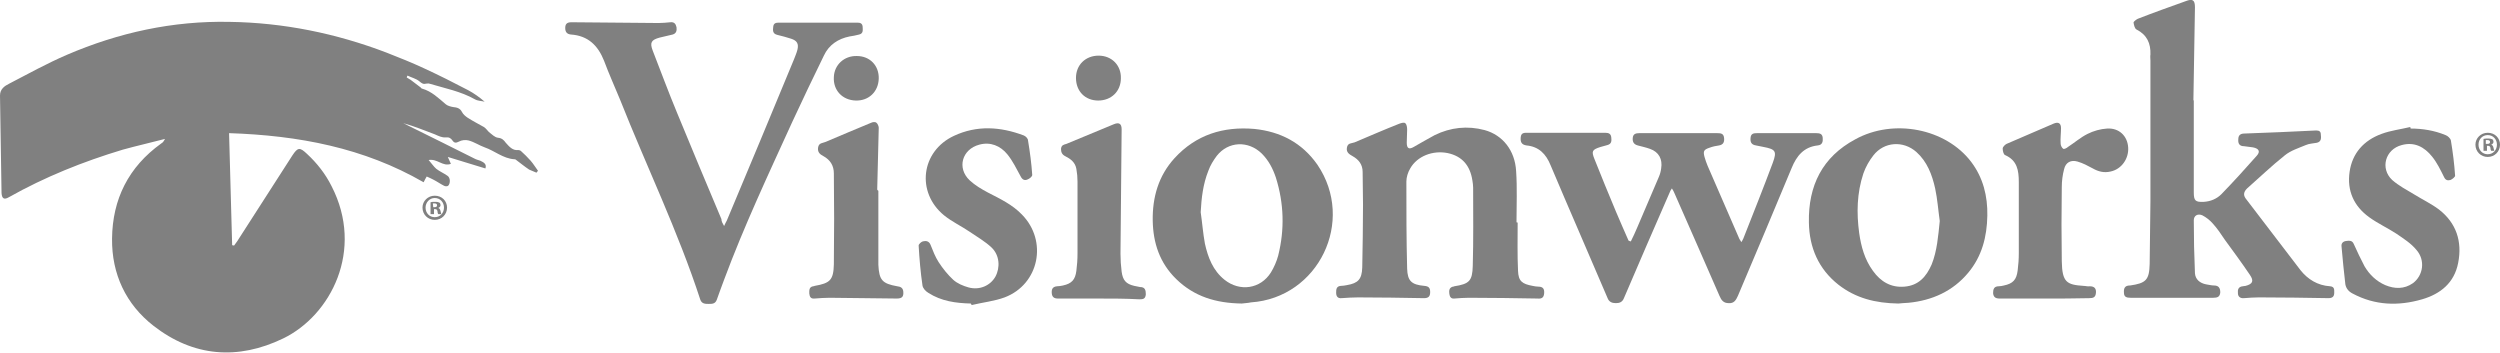
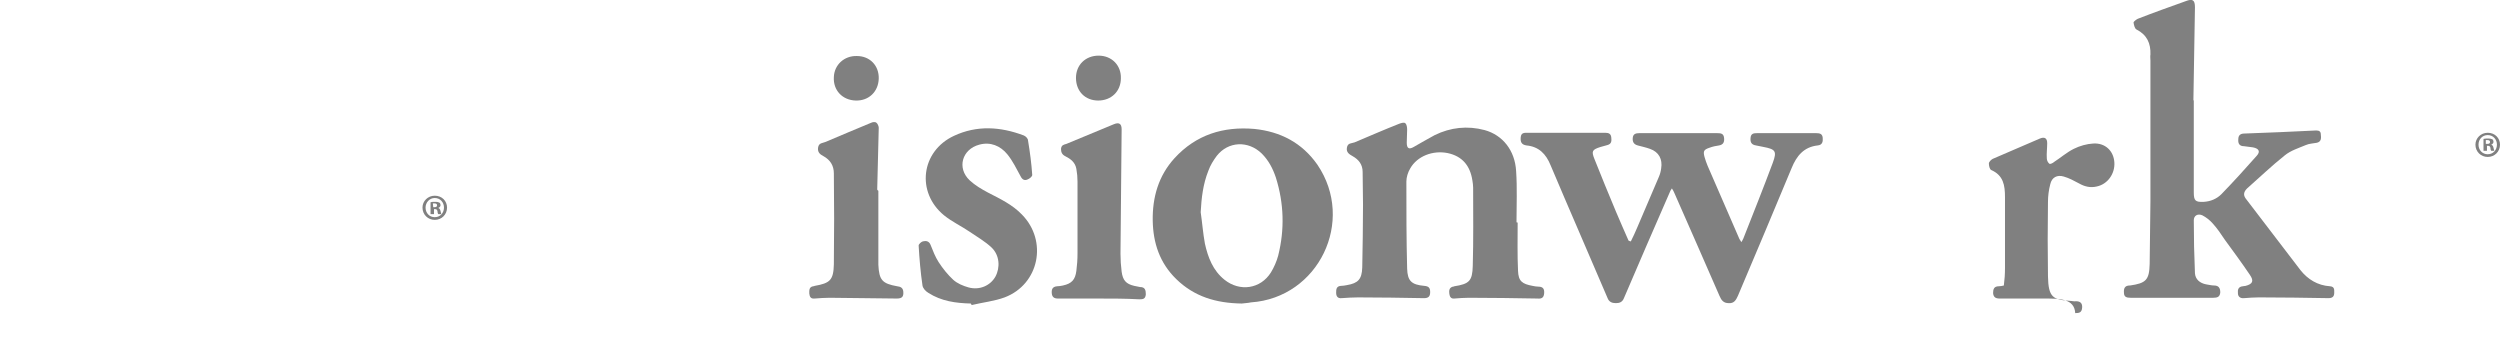
<svg xmlns="http://www.w3.org/2000/svg" version="1.1" id="Layer_1" x="0px" y="0px" viewBox="0 0 651.5 91.9" style="enable-background:new 0 0 651.5 91.9;" xml:space="preserve">
  <style type="text/css">
	.st0{fill:#808080;}
	.st1{enable-background:new    ;}
</style>
  <g>
    <path class="st0" d="M571.7,26.2c0,8,0,16,0,23.9c0,2.2,0.4,2.6,2.6,2.5c1.8-0.1,3.4-0.8,4.6-2c3.1-3.2,6.2-6.6,9.2-10   c1-1.1,0.6-1.9-1-2.2c-0.8-0.1-1.5-0.2-2.3-0.3c-1.2,0-1.6-0.7-1.5-1.8c0-1.1,0.6-1.5,1.6-1.5c6.2-0.2,12.4-0.5,18.7-0.8   c0.8,0,1.2,0.3,1.2,1c0.1,0.9,0.2,1.9-1,2.2c-1,0.2-2,0.2-2.9,0.6c-1.9,0.8-3.9,1.4-5.5,2.7c-3.4,2.7-6.5,5.7-9.8,8.6   c-0.8,0.8-1.1,1.6-0.4,2.6c4.8,6.2,9.5,12.5,14.3,18.7c1.9,2.4,4.5,4,7.7,4.2c1.2,0.1,1.1,0.9,1.1,1.7c0,1-0.5,1.4-1.5,1.4   c-6-0.1-12.1-0.2-18.1-0.2c-1.3,0-2.6,0.1-3.9,0.2c-1,0.1-1.6-0.4-1.6-1.3c-0.1-0.9,0.1-1.7,1.3-1.8c0.2,0,0.4-0.1,0.7-0.1   c1.9-0.5,2.2-1.3,1.1-2.9c-2.1-3.1-4.3-6.1-6.5-9.1c-1-1.5-2-3-3.2-4.3c-0.7-0.8-1.7-1.6-2.7-2.1c-1.2-0.5-2.2,0.1-2.2,1.3   c0,4.6,0.1,9.2,0.3,13.8c0.1,1.6,1.3,2.6,2.9,2.9c0.7,0.1,1.4,0.3,2.1,0.3c1.2,0,1.6,0.7,1.6,1.8c-0.1,1.2-0.8,1.4-1.8,1.4   c-7.2,0-14.4,0-21.6,0c-1,0-1.7-0.2-1.7-1.3c-0.1-1.1,0.2-1.9,1.5-1.9h0.1c4.1-0.6,5-1.4,5.1-5.6c0.1-5.5,0.1-10.9,0.2-16.4   c0-12.2,0-24.4,0-36.6c0-0.5-0.1-1.1,0-1.6c0.1-2.9-0.9-5.1-3.6-6.5c-0.5-0.2-0.7-1.2-0.8-1.8c0-0.3,0.7-0.8,1.1-1   c4.1-1.6,8.3-3.1,12.5-4.6c1.8-0.7,2.4-0.3,2.4,1.6c-0.1,8-0.3,16-0.4,24.1C571.6,26.2,571.7,26.2,571.7,26.2z" />
-     <path class="st0" d="M188.7,58.9c0.3-0.7,0.5-1,0.7-1.4c5.9-14,11.7-28,17.5-42c0.3-0.8,0.7-1.7,0.9-2.5c0.4-1.6-0.1-2.4-1.6-2.9   c-1.2-0.4-2.4-0.7-3.6-1c-1.3-0.3-1.2-1.2-1.1-2.1c0.1-1,0.7-1.1,1.6-1.1c6.8,0,13.5,0,20.3,0c0.8,0,1.3,0.2,1.4,1   c0,0.8,0.3,1.8-0.9,2.1c-0.8,0.2-1.7,0.4-2.5,0.5c-3,0.6-5.4,2.2-6.7,5c-2.8,5.7-5.5,11.4-8.2,17.2c-6.2,13.6-12.6,27.2-17.8,41.2   c-0.6,1.7-1.3,3.4-1.9,5.2c-0.4,1.1-1.2,1.1-2.1,1.1s-1.8,0-2.2-1.1c-5.8-17.8-14-34.7-20.9-52.1c-1.4-3.4-2.9-6.7-4.2-10.2   c-1.6-4-4.2-6.5-8.6-6.8c-1-0.1-1.5-0.6-1.5-1.7c0-1,0.4-1.5,1.6-1.5c7.6,0.1,15.1,0.1,22.7,0.2c1,0,2.1-0.1,3.1-0.2   c1-0.1,1.4,0.4,1.6,1.3c0.1,0.8,0,1.6-1,1.9c-1.1,0.3-2.3,0.5-3.4,0.8c-2.2,0.6-2.6,1.3-1.8,3.4c2.1,5.4,4.1,10.8,6.3,16.1   c3.8,9.3,7.7,18.5,11.6,27.8C188,57.7,188.3,58.2,188.7,58.9z" />
    <path class="st0" d="M425,62.9c0.6-1.2,1.2-2.5,1.7-3.7c1.9-4.4,3.7-8.7,5.6-13.1c0.3-0.7,0.5-1.4,0.6-2.2c0.4-2.4-0.6-4.3-2.9-5.1   c-1.1-0.4-2.1-0.6-3.2-0.9s-1.4-1-1.3-2s0.8-1.2,1.7-1.2c6.8,0,13.5,0,20.3,0c1,0,1.7,0.1,1.8,1.3c0.1,1-0.2,1.7-1.3,1.9   c-0.8,0.1-1.7,0.3-2.5,0.6c-1.5,0.5-1.7,0.9-1.3,2.4c0.2,0.8,0.5,1.5,0.8,2.3c2.8,6.4,5.5,12.7,8.3,19.1c0.1,0.2,0.3,0.4,0.5,0.8   c0.2-0.4,0.4-0.6,0.5-0.9c2.6-6.6,5.2-13.1,7.7-19.8c1.1-3,0.7-3.5-2.4-4.1c-0.7-0.1-1.3-0.3-2-0.4c-1.3-0.2-1.5-1-1.4-2   c0.1-1.1,0.8-1.2,1.7-1.2c5.1,0,10.3,0,15.4,0c1,0,1.6,0.2,1.7,1.2s-0.1,1.9-1.3,2c-3.6,0.4-5.5,2.7-6.8,5.9   c-4.6,11.1-9.3,22.2-14,33.3c-0.5,1.1-1,2-2.4,1.9c-1.3,0-1.9-0.7-2.4-1.9c-3.9-9-7.9-18-11.8-26.9c-0.1-0.3-0.3-0.6-0.6-1.1   c-0.3,0.4-0.5,0.8-0.6,1.1c-4,9.2-8,18.3-11.9,27.5c-0.4,1-1.1,1.3-2.1,1.3s-1.8-0.3-2.2-1.4c-4.9-11.5-9.9-22.9-14.8-34.5   c-1.2-3-3.1-4.9-6.3-5.2c-1.3-0.2-1.6-0.9-1.5-2.1c0.1-1.3,1-1.2,2-1.2c6.7,0,13.3,0,20,0c1,0,1.5,0.3,1.6,1.2c0.1,0.9,0.1,1.7-1,2   c-0.6,0.2-1.2,0.3-1.8,0.5c-2.2,0.7-2.4,1.1-1.6,3.1c1.8,4.6,3.7,9.1,5.6,13.7c1.1,2.6,2.2,5.1,3.3,7.6   C424.8,62.9,424.9,62.9,425,62.9z" />
    <path class="st0" d="M395.5,58c0,4.2-0.1,8.4,0.1,12.6c0.1,2.7,1.1,3.4,3.8,3.9c0.5,0.1,1,0.2,1.5,0.2c1.3,0,1.6,0.7,1.5,1.8   c-0.1,1.1-0.7,1.4-1.7,1.3c-6-0.1-11.9-0.2-17.9-0.2c-1.3,0-2.5,0.1-3.8,0.2c-0.9,0.1-1.2-0.5-1.3-1.2c-0.1-0.8-0.1-1.6,0.9-1.9   c0.1,0,0.3,0,0.4-0.1c3.9-0.6,4.7-1.4,4.8-5.3c0.2-6.8,0.1-13.6,0.1-20.4c0-0.6-0.1-1.3-0.2-1.9c-0.6-3.9-2.7-6.3-6.4-7.1   c-3.9-0.8-8,0.8-9.8,4c-0.6,1-1,2.3-1,3.4c0,7.6,0,15.1,0.2,22.7c0.1,3.2,1.1,4.2,4.5,4.5c1.1,0.1,1.5,0.5,1.5,1.6   s-0.4,1.6-1.6,1.6c-5.7-0.1-11.5-0.2-17.2-0.2c-1.4,0-2.9,0.1-4.3,0.2c-1,0.1-1.4-0.5-1.4-1.4c0-0.8,0-1.7,1.2-1.8   c0.5,0,1.1-0.1,1.6-0.2c2.9-0.5,3.9-1.5,4-4.6c0.1-5.5,0.2-10.9,0.2-16.4c0-2.8-0.1-5.6-0.1-8.5c0-1.9-1-3.2-2.6-4.1   c-0.9-0.5-1.7-1-1.5-2.2c0.2-1.3,1.2-1.1,2-1.4c3.8-1.6,7.7-3.3,11.5-4.8c0.5-0.2,1.4-0.5,1.7-0.2c0.4,0.3,0.5,1.1,0.5,1.7   c0,1.1-0.1,2.2-0.1,3.4c0,1.5,0.6,1.8,1.8,1.1c1.8-1,3.6-2.1,5.5-3.1c4.1-2,8.5-2.5,13-1.3c4.7,1.3,7.9,5.3,8.2,10.7   c0.3,4.4,0.1,8.8,0.1,13.2C395.2,58,395.3,58,395.5,58z" />
-     <path class="st0" d="M494.7,79.1c-6-0.1-11.1-1.4-15.6-4.9c-5.2-4.1-7.6-9.7-7.7-16.2c-0.2-9.6,3.5-17.1,12.1-21.7   c10-5.5,23.6-2.8,30.2,5.9c3.1,4.1,4.3,8.9,4.2,14c-0.1,5.5-1.4,10.6-5,14.9c-4,4.8-9.4,7.2-15.5,7.8C496.3,79,495.3,79,494.7,79.1   z M505.5,57.6c-0.4-2.8-0.6-5.7-1.2-8.5c-0.8-3.6-2.1-7-4.9-9.5c-3.4-3-8.4-2.7-11.2,0.9c-1.1,1.4-2,3-2.6,4.7   c-1.7,5.1-1.8,10.3-1.1,15.5c0.5,3.5,1.4,6.9,3.6,9.9c2,2.8,4.7,4.4,8.2,4.1c3.7-0.3,5.7-2.6,7.1-5.8   C504.8,65.4,505.1,61.5,505.5,57.6z" />
    <path class="st0" d="M323.6,79.1c-6.7-0.1-12.4-1.8-17.1-6.4c-4.3-4.2-6-9.4-6.1-15.2c-0.1-6.1,1.5-11.7,5.7-16.3   c5.6-6.1,12.7-8.3,20.8-7.6c6.8,0.7,12.4,3.6,16.4,9.3c10,14.7,0.3,34.7-17.3,35.9C325.1,79,324.2,79,323.6,79.1z M312.9,55.3   c0.4,2.7,0.6,5.5,1.1,8.2c0.8,3.6,2.1,7,5.1,9.4c4,3.2,9.4,2.4,12.1-1.9c0.8-1.3,1.5-2.9,1.9-4.4c1.7-6.8,1.5-13.6-0.6-20.3   c-0.8-2.4-1.9-4.5-3.7-6.3c-3.5-3.4-8.7-3.2-11.7,0.6c-0.9,1.2-1.7,2.5-2.2,3.9C313.5,48,313.1,51.6,312.9,55.3z" />
    <path class="st0" d="M253,79.1c-3.9-0.1-7.7-0.6-11.1-2.8c-0.7-0.4-1.4-1.2-1.5-1.9c-0.5-3.4-0.8-6.9-1-10.4c0-0.4,0.7-1,1.1-1.1   c0.8-0.2,1.6-0.1,2,0.9c0.6,1.5,1.2,3.1,2.1,4.5c1.1,1.7,2.4,3.3,3.8,4.6c1.1,1,2.6,1.6,4,2c2.9,0.8,5.7-0.5,7-2.8   c1.3-2.4,1.1-5.6-1-7.6c-1.7-1.6-3.8-2.8-5.7-4.1c-2.2-1.5-4.6-2.6-6.7-4.3c-7.3-6-6-16.7,2.6-20.7c6-2.8,12.1-2.4,18.2-0.1   c0.5,0.2,1.1,0.8,1.1,1.3c0.5,3,0.9,6,1.1,9c0,0.4-0.7,1-1.3,1.2c-0.7,0.3-1.3,0-1.7-0.8c-1.1-2-2.1-4.1-3.5-5.8   c-1.8-2.2-4.4-3.3-7.3-2.5c-4.5,1.2-5.9,6.1-2.5,9.3c1.4,1.3,3.1,2.3,4.8,3.2c3.1,1.6,6.3,3.1,8.8,5.7c6.8,6.9,4.5,18.2-4.5,21.6   c-2.7,1-5.7,1.3-8.6,2C253.1,79.3,253.1,79.2,253,79.1z" />
-     <path class="st0" d="M628.2,33.5c3.1,0,6.2,0.5,9.1,1.7c0.6,0.2,1.3,0.9,1.4,1.4c0.5,3,0.9,6.1,1.1,9.2c0,0.3-0.7,0.9-1.2,1.1   c-0.7,0.2-1.3,0.1-1.7-0.8c-0.9-1.8-1.8-3.7-3.1-5.3c-2-2.5-4.6-3.9-7.9-3c-4.3,1.1-5.7,6.1-2.5,9.1c1.7,1.5,3.8,2.6,5.8,3.8   c2.1,1.3,4.4,2.4,6.4,3.9c4.5,3.5,6.1,8.3,5,13.9c-1,5.2-4.6,8.1-9.4,9.5c-6.2,1.8-12.3,1.6-18.1-1.5c-1-0.5-1.7-1.3-1.9-2.4   c-0.4-3.3-0.7-6.6-1-9.9c-0.1-0.8,0.4-1.3,1.2-1.4s1.6-0.2,2,0.8c0.9,2,1.8,3.9,2.8,5.8c1.3,2.2,3.1,3.9,5.4,4.9   c2.4,1,4.9,1.1,7.2-0.5c2.7-2,3.3-6,0.9-8.7c-1.4-1.7-3.3-2.9-5.2-4.2c-2.3-1.5-4.9-2.7-7.1-4.3c-4-2.9-5.8-6.9-5.1-11.8   s3.7-8.2,8.3-9.9c2.4-0.9,5-1.2,7.5-1.8C628.2,33.3,628.2,33.4,628.2,33.5z" />
-     <path class="st0" d="M532.8,77.8c-3.9,0-7.8,0-11.7,0c-1.1,0-1.6-0.4-1.7-1.4c0-1,0.2-1.8,1.5-1.8c0.4,0,0.9-0.1,1.3-0.2   c2.4-0.5,3.3-1.5,3.6-3.9c0.2-1.5,0.3-3,0.3-4.6c0-6.1,0-12.3,0-18.4c0-3.1-0.4-5.7-3.6-7.1c-0.4-0.2-0.6-1.1-0.6-1.7   c0-0.4,0.6-1,1-1.2c4.1-1.8,8.2-3.5,12.3-5.3c1.2-0.5,1.9-0.1,1.9,1.2c0,1.3-0.2,2.7-0.1,4c0,0.5,0.3,1.1,0.7,1.4   c0.2,0.1,0.9-0.2,1.2-0.5c1.7-1.1,3.3-2.5,5.1-3.4c1.6-0.8,3.4-1.3,5.1-1.4c3.1-0.2,5.3,1.9,5.5,4.9c0.2,2.9-1.7,5.7-4.6,6.3   c-1.7,0.4-3.2,0-4.6-0.8c-1.3-0.7-2.6-1.4-4-1.8c-1.7-0.5-3.1,0.2-3.5,2c-0.4,1.5-0.6,3.1-0.6,4.6c-0.1,6.5-0.1,12.9,0,19.4   c0.1,5.5,1.3,6.1,5.7,6.4c0.5,0,1.1,0.2,1.6,0.1c1.2,0,1.7,0.6,1.6,1.7c-0.1,1.2-0.7,1.4-1.8,1.4C540.6,77.8,536.7,77.8,532.8,77.8   L532.8,77.8z" />
+     <path class="st0" d="M532.8,77.8c-3.9,0-7.8,0-11.7,0c-1.1,0-1.6-0.4-1.7-1.4c0-1,0.2-1.8,1.5-1.8c0.4,0,0.9-0.1,1.3-0.2   c0.2-1.5,0.3-3,0.3-4.6c0-6.1,0-12.3,0-18.4c0-3.1-0.4-5.7-3.6-7.1c-0.4-0.2-0.6-1.1-0.6-1.7   c0-0.4,0.6-1,1-1.2c4.1-1.8,8.2-3.5,12.3-5.3c1.2-0.5,1.9-0.1,1.9,1.2c0,1.3-0.2,2.7-0.1,4c0,0.5,0.3,1.1,0.7,1.4   c0.2,0.1,0.9-0.2,1.2-0.5c1.7-1.1,3.3-2.5,5.1-3.4c1.6-0.8,3.4-1.3,5.1-1.4c3.1-0.2,5.3,1.9,5.5,4.9c0.2,2.9-1.7,5.7-4.6,6.3   c-1.7,0.4-3.2,0-4.6-0.8c-1.3-0.7-2.6-1.4-4-1.8c-1.7-0.5-3.1,0.2-3.5,2c-0.4,1.5-0.6,3.1-0.6,4.6c-0.1,6.5-0.1,12.9,0,19.4   c0.1,5.5,1.3,6.1,5.7,6.4c0.5,0,1.1,0.2,1.6,0.1c1.2,0,1.7,0.6,1.6,1.7c-0.1,1.2-0.7,1.4-1.8,1.4C540.6,77.8,536.7,77.8,532.8,77.8   L532.8,77.8z" />
    <path class="st0" d="M228.9,49.7c0,6.1,0,12.3,0,18.4c0,0.3,0,0.6,0,0.9c0.2,4,1,4.9,4.9,5.6c0.9,0.1,1.5,0.4,1.6,1.4   c0.1,1.3-0.3,1.8-1.7,1.8c-5.8-0.1-11.6-0.1-17.5-0.2c-1.3,0-2.6,0.1-3.9,0.2c-1,0.1-1.3-0.4-1.4-1.3c0-0.8-0.1-1.7,1-1.9   c0.1,0,0.3,0,0.4-0.1c4-0.7,4.9-1.5,5-5.6c0.1-7.9,0.1-15.8,0-23.7c0-2-0.9-3.5-2.7-4.5c-1-0.5-1.6-1.1-1.4-2.3   c0.2-1.2,1.2-1.1,1.9-1.4c3.9-1.7,7.9-3.3,11.9-5c0.4-0.2,1.1-0.3,1.4,0c0.3,0.2,0.6,0.9,0.6,1.3c-0.1,5.4-0.3,10.7-0.4,16.1   C228.8,49.7,228.8,49.7,228.9,49.7z" />
    <path class="st0" d="M286.3,77.8c-3.5,0-7.1,0-10.6,0c-1,0-1.5-0.4-1.6-1.3c-0.1-1,0.1-1.8,1.4-1.9c0.5,0,1-0.1,1.5-0.2   c2.3-0.5,3.2-1.5,3.5-3.8c0.2-1.5,0.3-3,0.3-4.6c0-6.2,0-12.5,0-18.7c0-1.1-0.1-2.2-0.3-3.3c-0.3-1.7-1.5-2.6-2.9-3.3   c-0.8-0.4-1.1-1-1.1-1.9c0.1-1,0.7-1.1,1.4-1.3c4.1-1.7,8.2-3.4,12.3-5.1c1.4-0.6,2.1-0.2,2.1,1.3c-0.1,10.8-0.2,21.6-0.3,32.4   c0,1.6,0.1,3.1,0.3,4.7c0.3,2.2,1.1,3.2,3.3,3.7c0.5,0.1,1,0.2,1.5,0.3c1.3,0,1.5,0.8,1.5,1.9c-0.1,1.2-0.7,1.3-1.7,1.3   C293.3,77.8,289.8,77.8,286.3,77.8z" />
    <path class="st0" d="M229,20.5c-0.1,3.4-2.6,5.8-6,5.7c-3.5-0.1-5.9-2.7-5.7-6.1c0.1-3.2,2.7-5.6,6-5.5   C226.7,14.6,229.1,17.1,229,20.5z" />
    <path class="st0" d="M286.3,14.5c3.4,0,5.9,2.5,5.8,5.9c0,3.4-2.5,5.8-5.9,5.8s-5.8-2.4-5.8-5.9C280.4,16.9,282.9,14.5,286.3,14.5z   " />
    <g>
-       <path class="st0" d="M43,36.2c-3.8,1-7.4,1.8-11,2.8c-10.3,3.1-20.3,7.1-29.7,12.4c-1.2,0.7-1.8,0.4-1.9-1.1    C0.3,41.8,0.1,33.4,0,24.9c0-1.7,1.2-2.5,2.4-3.1c5-2.6,9.9-5.3,15-7.5C30.9,8.5,45,5.4,59.8,5.7c14.1,0.2,27.8,3,40.9,8    c3.3,1.3,6.6,2.6,9.8,4.1c3.9,1.8,7.7,3.7,11.5,5.7c1.5,0.8,2.9,1.8,4.3,3c-0.8-0.2-1.8-0.2-2.5-0.6c-3.7-2.1-7.9-2.9-11.9-4.1    c-0.3-0.1-0.6,0-0.9,0c-0.7,0.2-1.1-0.1-1.7-0.6c-0.8-0.7-2.1-1-3.1-1.5c-0.1,0.2-0.2,0.3-0.2,0.5c0.3,0.2,0.7,0.4,1,0.6    c0.8,0.6,1.7,1.3,2.5,1.9c0.2,0.1,0.3,0.4,0.5,0.4c2.5,0.7,4.3,2.5,6.2,4.1c0.5,0.4,1.3,0.6,1.9,0.7c1,0.1,1.8,0.3,2.3,1.3    c0.3,0.6,0.9,1.1,1.5,1.5c1.4,0.9,2.8,1.6,4.2,2.4c0.5,0.3,0.9,0.9,1.3,1.3c0.8,0.6,1.5,1.4,2.4,1.5c1,0.1,1.5,0.6,2,1.3    c0.9,1,1.8,2.1,3.3,1.9c0.2,0,0.4,0.1,0.6,0.2c0.9,0.8,1.8,1.7,2.6,2.6c0.7,0.8,1.3,1.8,1.9,2.6c-0.1,0.2-0.3,0.3-0.4,0.5    c-0.6-0.3-1.3-0.5-1.9-0.8c-1.2-0.8-2.3-1.7-3.5-2.6c-0.1-0.1-0.2-0.1-0.4-0.1c-2.9-0.2-5.1-2.2-7.7-3.1c-1.4-0.5-2.7-1.4-4.2-1.8    c-0.8-0.2-1.8-0.1-2.5,0.3c-0.8,0.4-1.2,0.4-1.7-0.3c-0.4-0.6-0.9-0.9-1.8-0.8s-1.9-0.4-2.8-0.8c-2.7-1-5.3-2.1-8.2-2.9    c0.6,0.3,1.2,0.6,1.8,0.9c5.6,2.8,11.2,5.5,16.7,8.3c0.5,0.3,1.1,0.4,1.6,0.6c0.8,0.4,1.7,0.8,1.3,2c-3.2-1-6.3-1.9-9.8-3    c0.4,0.9,0.6,1.3,0.8,1.8c-2.1,0.8-3.5-1.4-5.8-1c0.8,0.9,1.3,1.7,2,2.3c0.9,0.7,1.9,1.1,2.9,1.8c0.8,0.5,0.8,2,0.2,2.6    c-0.2,0.2-0.8,0.2-1.1,0c-1-0.5-1.8-1.1-2.8-1.6c-0.5-0.3-1.1-0.5-1.7-0.8c-0.3,0.5-0.5,0.9-0.8,1.5c-15.6-9-32.6-12.2-50.7-12.8    c0.3,9.8,0.5,19.5,0.8,29.2c0.2,0,0.4,0.1,0.5,0.1c0.3-0.4,0.6-0.8,0.8-1.1c4.8-7.5,9.6-14.9,14.4-22.4c1.4-2.1,1.9-2.2,3.8-0.4    c2.6,2.4,4.8,5.2,6.4,8.4c8.6,16.7-0.2,33.7-12.6,39.7C62,93.9,50.4,93,40,84.9c-7.2-5.6-10.9-13.5-10.8-22.7    c0.1-10.3,4.3-18.7,12.8-24.8c0.2-0.1,0.4-0.3,0.5-0.4C42.7,36.7,42.8,36.6,43,36.2z" />
-     </g>
+       </g>
  </g>
  <g class="st1">
    <path class="st0" d="M116.5,54.1c0,1.8-1.4,3.2-3.2,3.2c-1.8,0-3.2-1.4-3.2-3.2c0-1.7,1.4-3.1,3.2-3.1   C115.2,51,116.5,52.4,116.5,54.1z M110.9,54.1c0,1.4,1,2.5,2.4,2.5s2.4-1.1,2.4-2.5s-1-2.5-2.4-2.5S110.9,52.8,110.9,54.1z    M112.9,55.8h-0.7v-3.1c0.3-0.1,0.7-0.1,1.2-0.1c0.6,0,0.9,0.1,1.1,0.2s0.3,0.4,0.3,0.7c0,0.3-0.3,0.6-0.6,0.7l0,0   c0.3,0.1,0.5,0.3,0.6,0.8s0.2,0.7,0.2,0.8h-0.8c-0.1-0.1-0.2-0.4-0.2-0.8c-0.1-0.3-0.2-0.5-0.6-0.5h-0.3v1.3H112.9z M112.9,54h0.3   c0.4,0,0.7-0.1,0.7-0.5c0-0.3-0.2-0.5-0.7-0.5c-0.2,0-0.3,0-0.4,0L112.9,54L112.9,54z" />
  </g>
  <g class="st1">
    <path class="st0" d="M651.5,37.7c0,1.8-1.4,3.2-3.2,3.2s-3.2-1.4-3.2-3.2c0-1.7,1.4-3.1,3.2-3.1C650.2,34.6,651.5,36,651.5,37.7z    M645.9,37.7c0,1.4,1,2.5,2.4,2.5s2.4-1.1,2.4-2.5s-1-2.5-2.4-2.5S645.9,36.3,645.9,37.7z M647.9,39.3h-0.7v-3.1   c0.3-0.1,0.7-0.1,1.2-0.1c0.6,0,0.9,0.1,1.1,0.2c0.2,0.1,0.3,0.4,0.3,0.7c0,0.3-0.3,0.6-0.6,0.7l0,0c0.3,0.1,0.5,0.3,0.6,0.8   s0.2,0.7,0.2,0.8h-0.8c-0.1-0.1-0.2-0.4-0.2-0.8c-0.1-0.3-0.2-0.5-0.6-0.5h-0.3v1.3H647.9z M647.9,37.5h0.3c0.4,0,0.7-0.1,0.7-0.5   c0-0.3-0.2-0.5-0.7-0.5c-0.2,0-0.3,0-0.4,0v1H647.9z" />
  </g>
</svg>